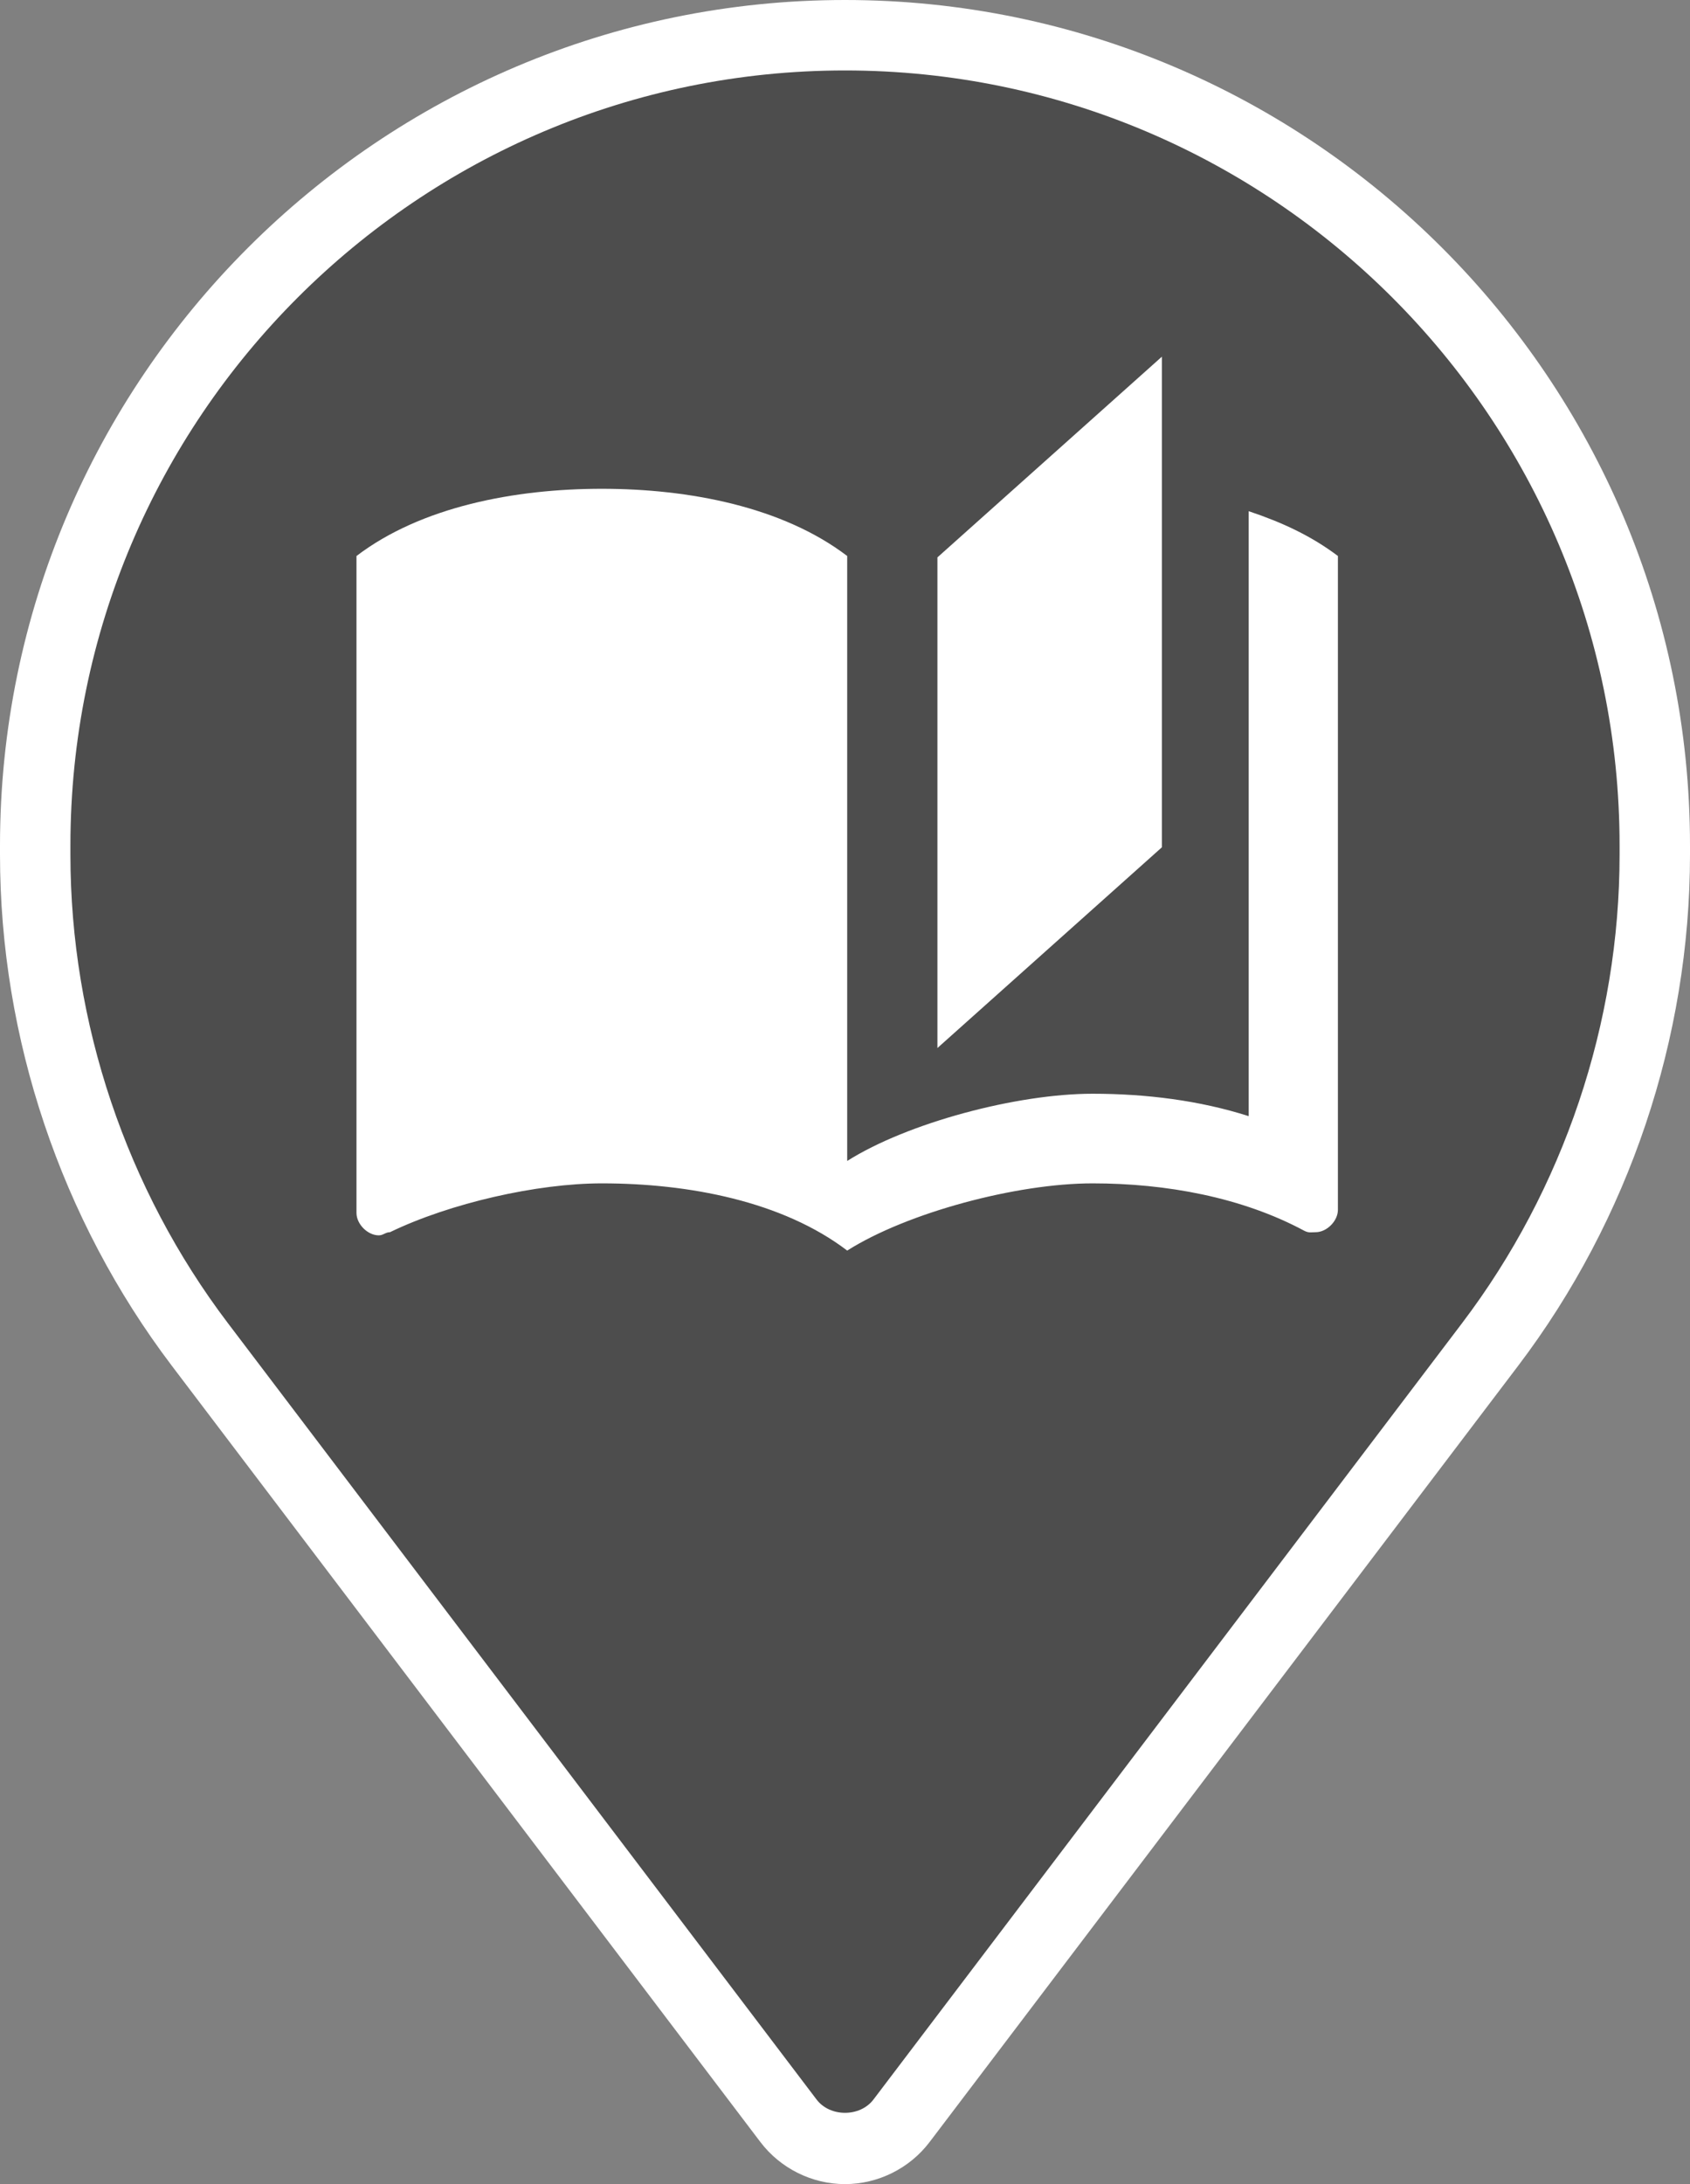
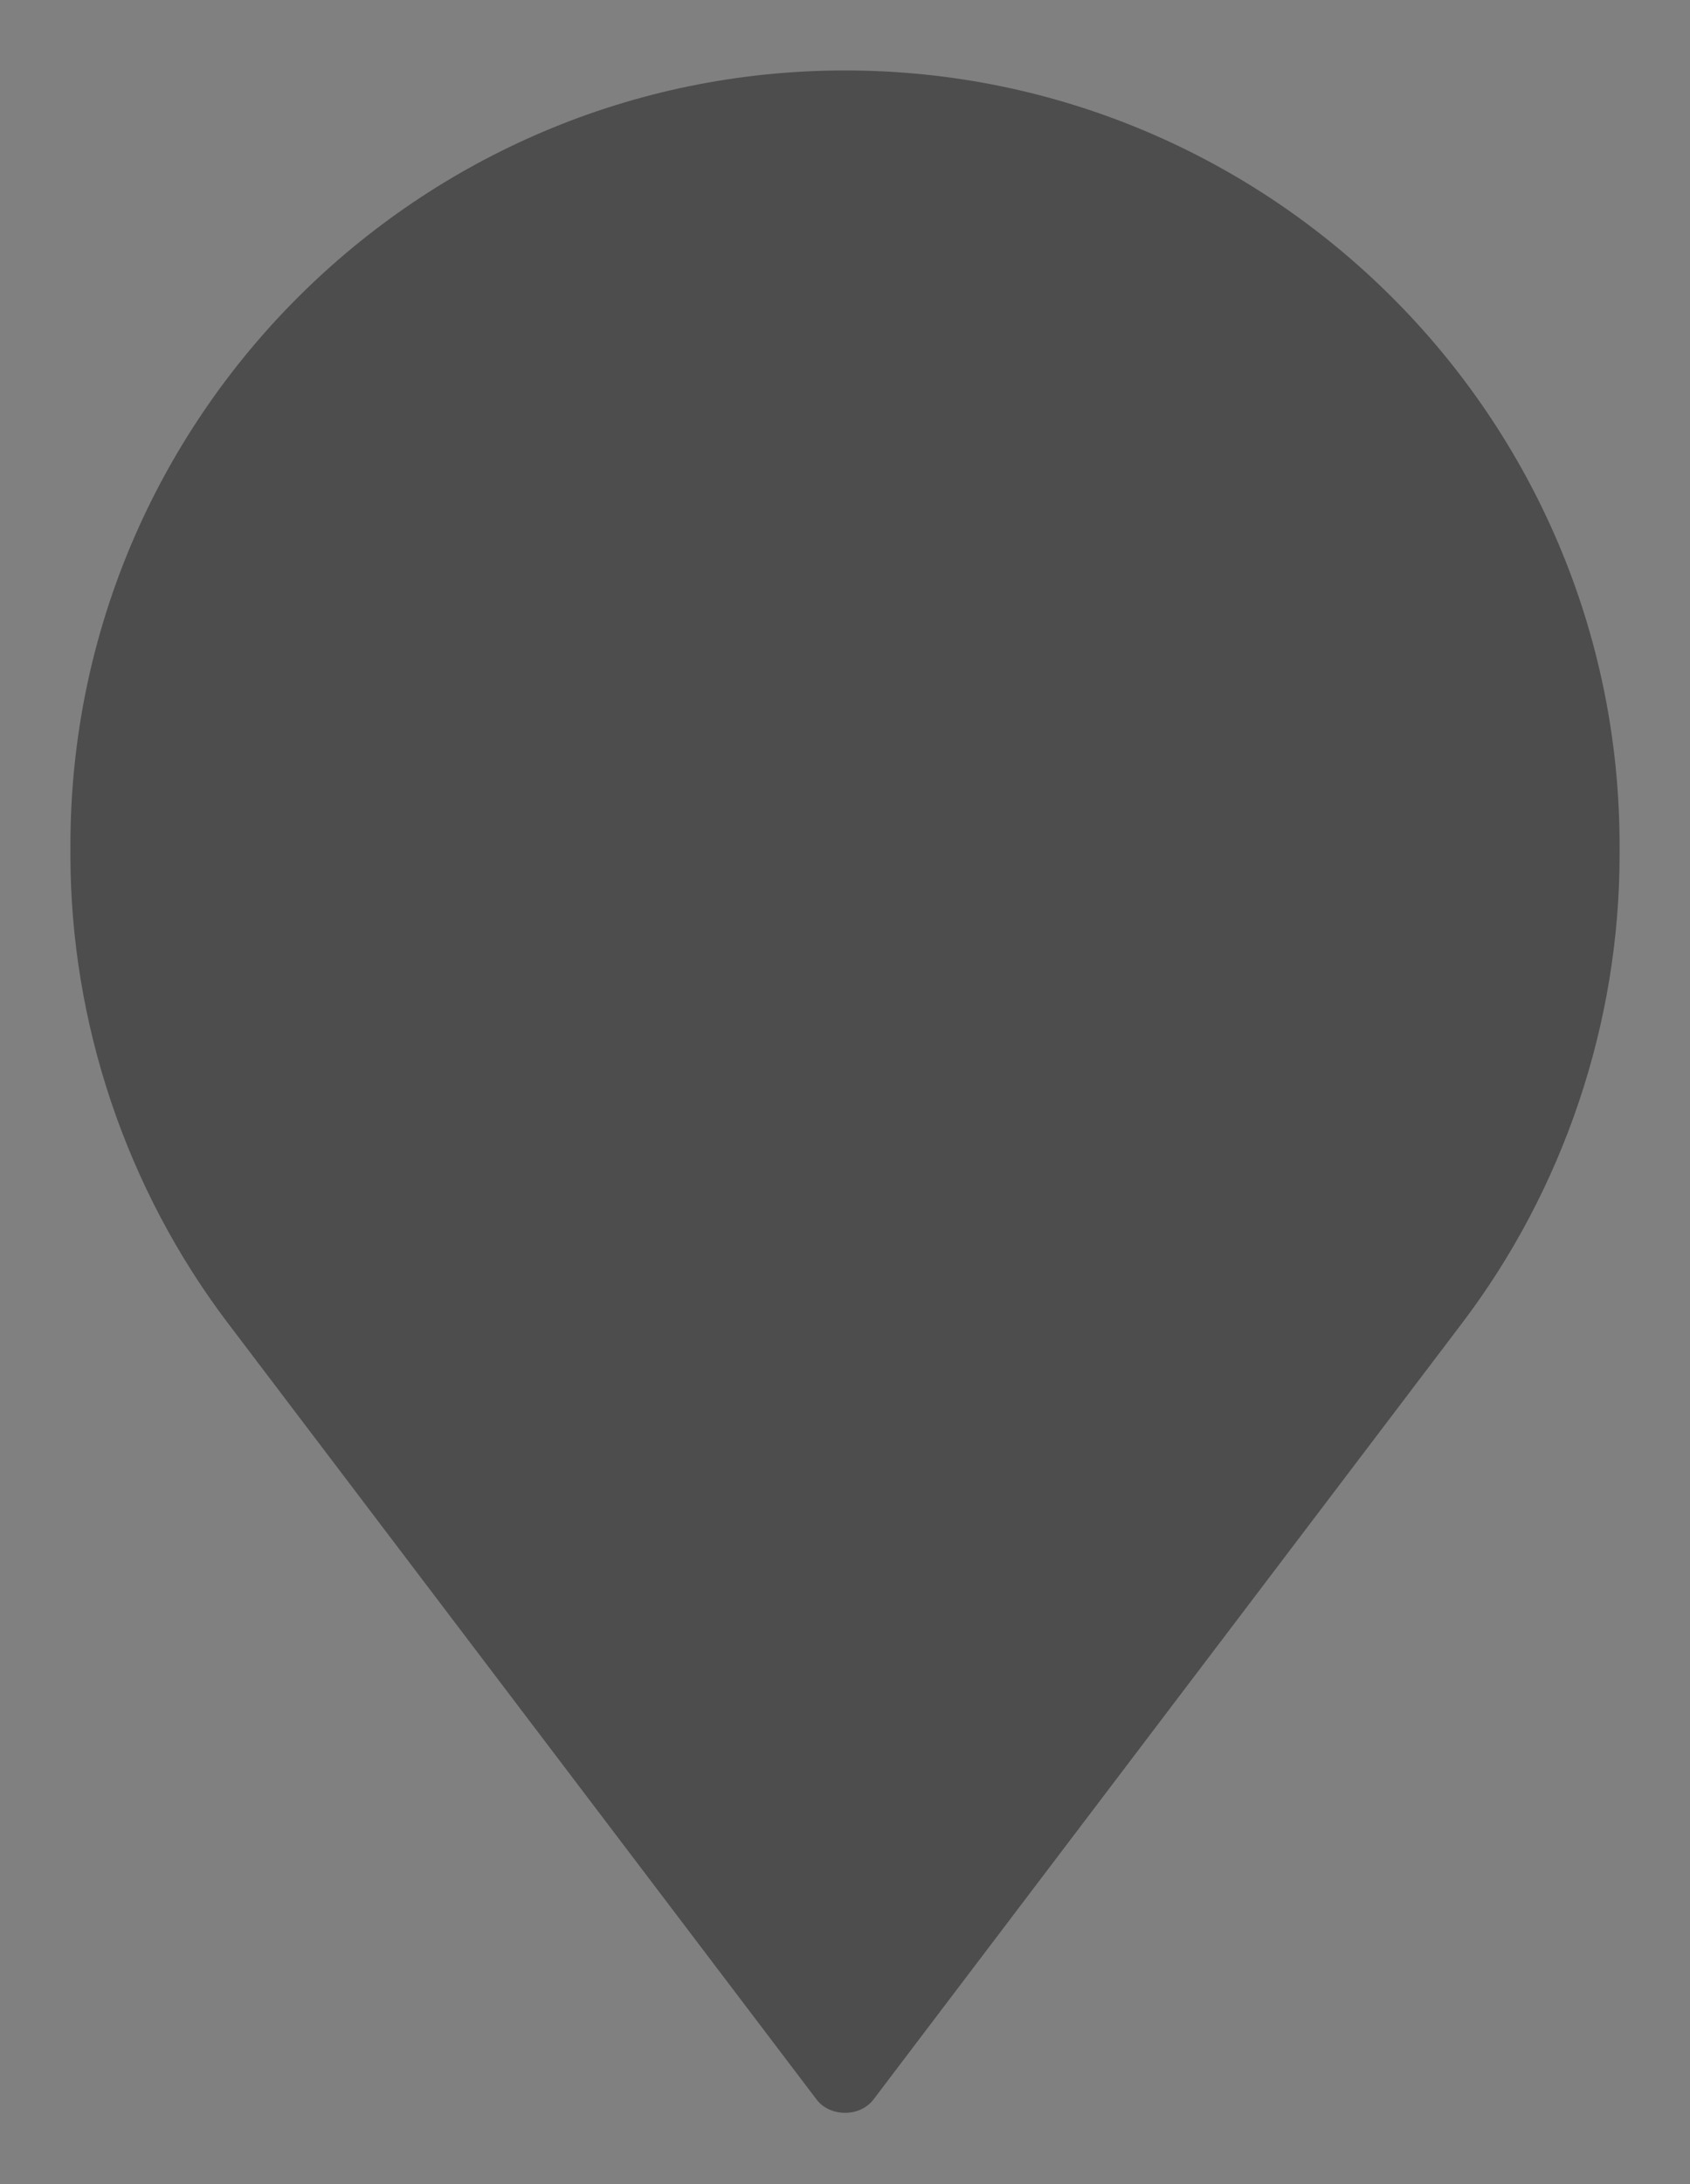
<svg xmlns="http://www.w3.org/2000/svg" width="384px" height="496px" viewBox="0 0 384 496" version="1.1">
  <rect x="0" y="0" width="384" height="496" fill="#808080" stroke="none" />
  <title>marker</title>
  <desc>Created with Sketch.</desc>
  <defs />
  <g id="Page-1" stroke="none" stroke-width="1" fill="none" fill-rule="evenodd">
    <g id="marker">
-       <path d="M0,192 L0,194.105 C0,235.754 13.863,276.961 39.031,310.145 L172.785,486.457 C177.328,492.434 184.504,496 192,496 C199.496,496 206.672,492.434 211.207,486.465 L344.961,310.152 C370.137,276.969 384,235.754 384,194.105 L384,192 C384,86.137 297.863,0 192,0 C86.137,0 0,86.137 0,192 Z" id="Shape" fill="#FFFFFF" fill-rule="nonzero" />
      <path d="M368,194.105 C368,232.281 355.297,270.055 332.215,300.473 L198.465,476.793 C195.414,480.816 188.594,480.816 185.543,476.793 L51.785,300.48 C28.703,270.055 16,232.289 16,194.105 L16,192 C16,94.953 94.953,16 192,16 C289.047,16 368,94.953 368,192 L368,194.105 Z" id="Path" fill="#4D4D4D" />
-       <path d="M264,81 L213,126.581 L213,238 L264,192.419 L264,81 L264,81 Z M136.75,111 C116.984,111 95.698,115.071 81,126.265 L81,275.452 C81,277.996 83.534,280.54 86.068,280.54 C87.082,280.54 87.589,279.828 88.602,279.828 C102.286,273.213 122.052,268.735 136.75,268.735 C156.516,268.735 177.802,272.806 192.5,284 C206.184,275.35 231.018,268.735 248.25,268.735 C264.975,268.735 282.207,271.89 296.398,279.522 C297.411,280.031 297.918,279.828 298.932,279.828 C301.466,279.828 304,277.284 304,274.739 L304,126.265 C297.918,121.685 291.33,118.632 283.727,116.088 L283.727,136.441 L283.727,192.412 L283.727,253.471 C272.577,249.909 260.414,248.382 248.25,248.382 C231.018,248.382 206.184,254.997 192.5,263.647 L192.5,192.412 L192.5,146.618 L192.5,126.265 C177.802,115.071 156.516,111 136.75,111 L136.75,111 Z" id="Shape" fill="#FFFFFF" fill-rule="nonzero" />
    </g>
  </g>
</svg>